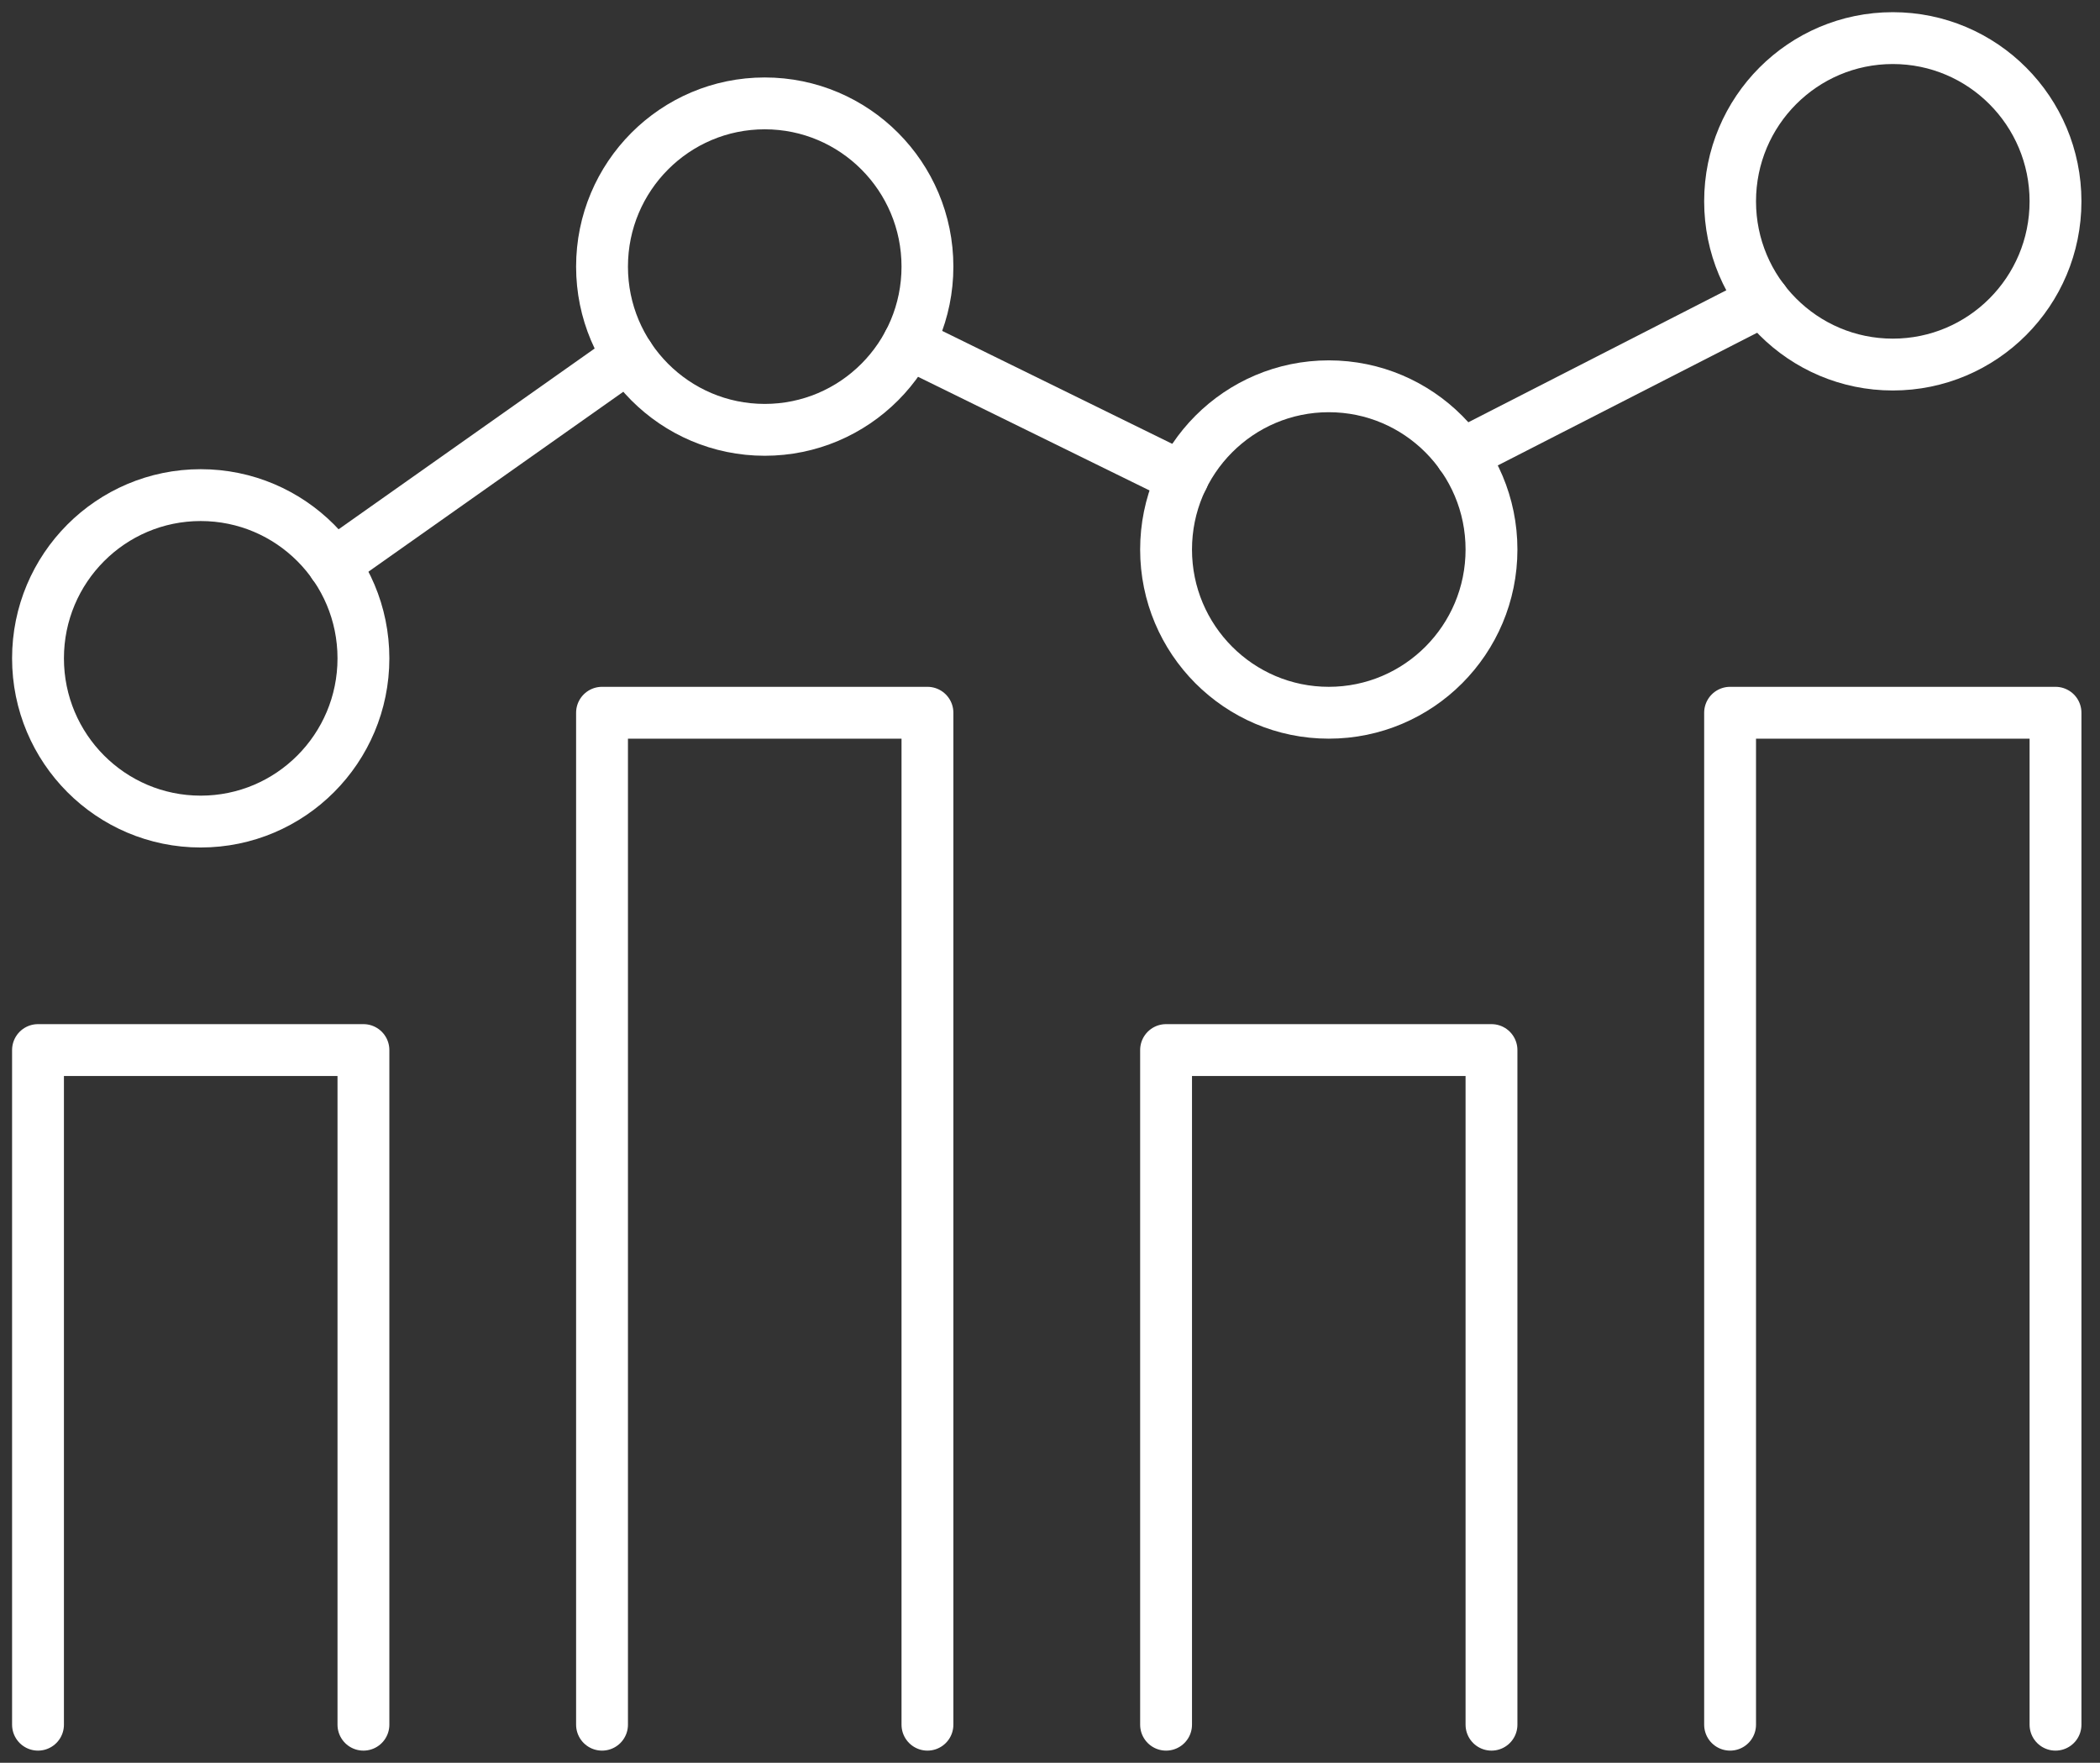
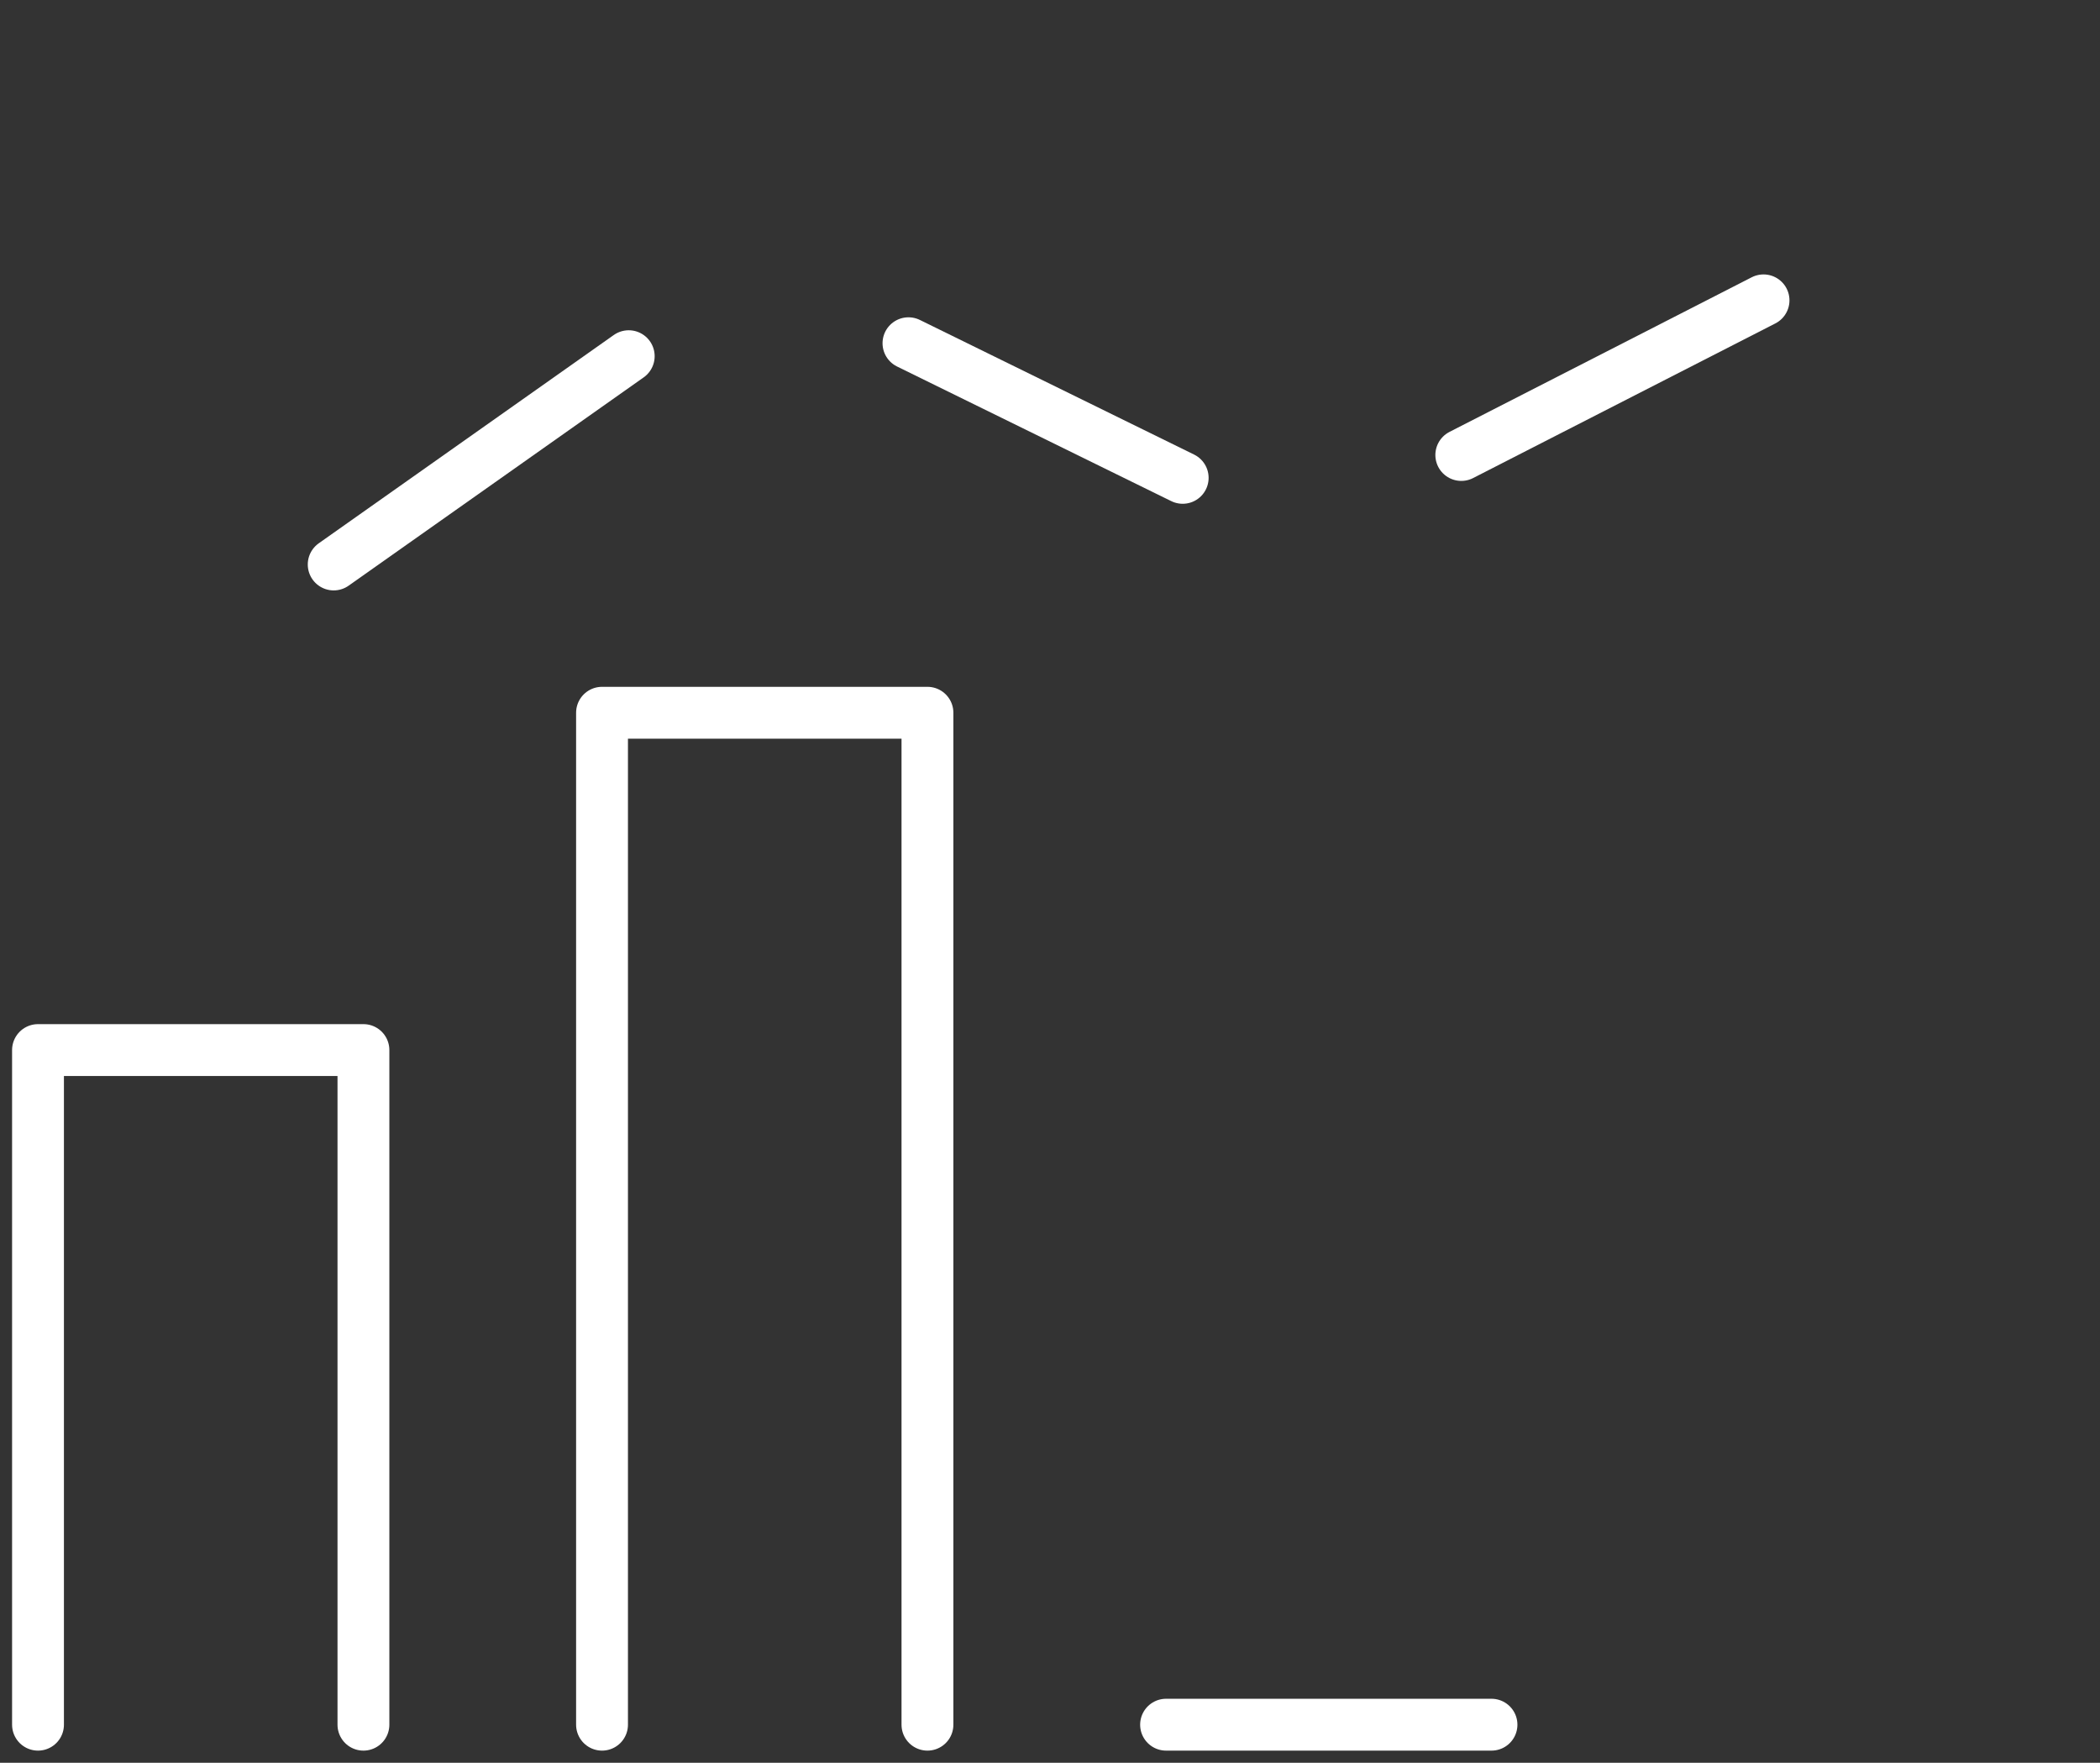
<svg xmlns="http://www.w3.org/2000/svg" width="81" height="68" viewBox="0 0 81 68" fill="none">
  <rect x="0" y="0" width="81" height="68" fill="#333333" stroke="none" />
  <g clip-path="url(#clip0_2_1281)">
    <path d="M1.466 66.53V40.506H14.018V66.53" stroke="white" stroke-width="2" stroke-linecap="round" stroke-linejoin="round" />
    <path d="M23.221 66.53V27.494H35.773V66.53" stroke="white" stroke-width="2" stroke-linecap="round" stroke-linejoin="round" />
-     <path d="M44.977 66.53V40.506H57.529V66.53" stroke="white" stroke-width="2" stroke-linecap="round" stroke-linejoin="round" />
-     <path d="M66.732 66.53V27.494H79.284V66.53" stroke="white" stroke-width="2" stroke-linecap="round" stroke-linejoin="round" />
-     <path d="M7.742 31.692C11.208 31.692 14.018 28.873 14.018 25.395C14.018 21.918 11.208 19.099 7.742 19.099C4.275 19.099 1.466 21.918 1.466 25.395C1.466 28.873 4.275 31.692 7.742 31.692Z" stroke="white" stroke-width="2" stroke-linecap="round" stroke-linejoin="round" />
-     <path d="M29.497 16.581C32.963 16.581 35.773 13.762 35.773 10.285C35.773 6.807 32.963 3.988 29.497 3.988C26.031 3.988 23.221 6.807 23.221 10.285C23.221 13.762 26.031 16.581 29.497 16.581Z" stroke="white" stroke-width="2" stroke-linecap="round" stroke-linejoin="round" />
-     <path d="M51.253 27.494C54.719 27.494 57.529 24.675 57.529 21.198C57.529 17.72 54.719 14.901 51.253 14.901C47.787 14.901 44.977 17.72 44.977 21.198C44.977 24.675 47.787 27.494 51.253 27.494Z" stroke="white" stroke-width="2" stroke-linecap="round" stroke-linejoin="round" />
-     <path d="M73.008 14.063C76.475 14.063 79.284 11.244 79.284 7.767C79.284 4.289 76.475 1.47 73.008 1.47C69.542 1.47 66.732 4.289 66.732 7.767C66.732 11.244 69.542 14.063 73.008 14.063Z" stroke="white" stroke-width="2" stroke-linecap="round" stroke-linejoin="round" />
+     <path d="M44.977 66.53H57.529V66.53" stroke="white" stroke-width="2" stroke-linecap="round" stroke-linejoin="round" />
    <path d="M24.251 13.74L12.871 21.775" stroke="white" stroke-width="2" stroke-linecap="round" stroke-linejoin="round" />
    <path d="M45.618 18.433L35.041 13.24" stroke="white" stroke-width="2" stroke-linecap="round" stroke-linejoin="round" />
    <path d="M68.022 11.586L56.364 17.551" stroke="white" stroke-width="2" stroke-linecap="round" stroke-linejoin="round" />
  </g>
  <defs>
    <clipPath id="clip0_2_1281">
      <rect width="80.75" height="68" fill="white" />
    </clipPath>
  </defs>
</svg>